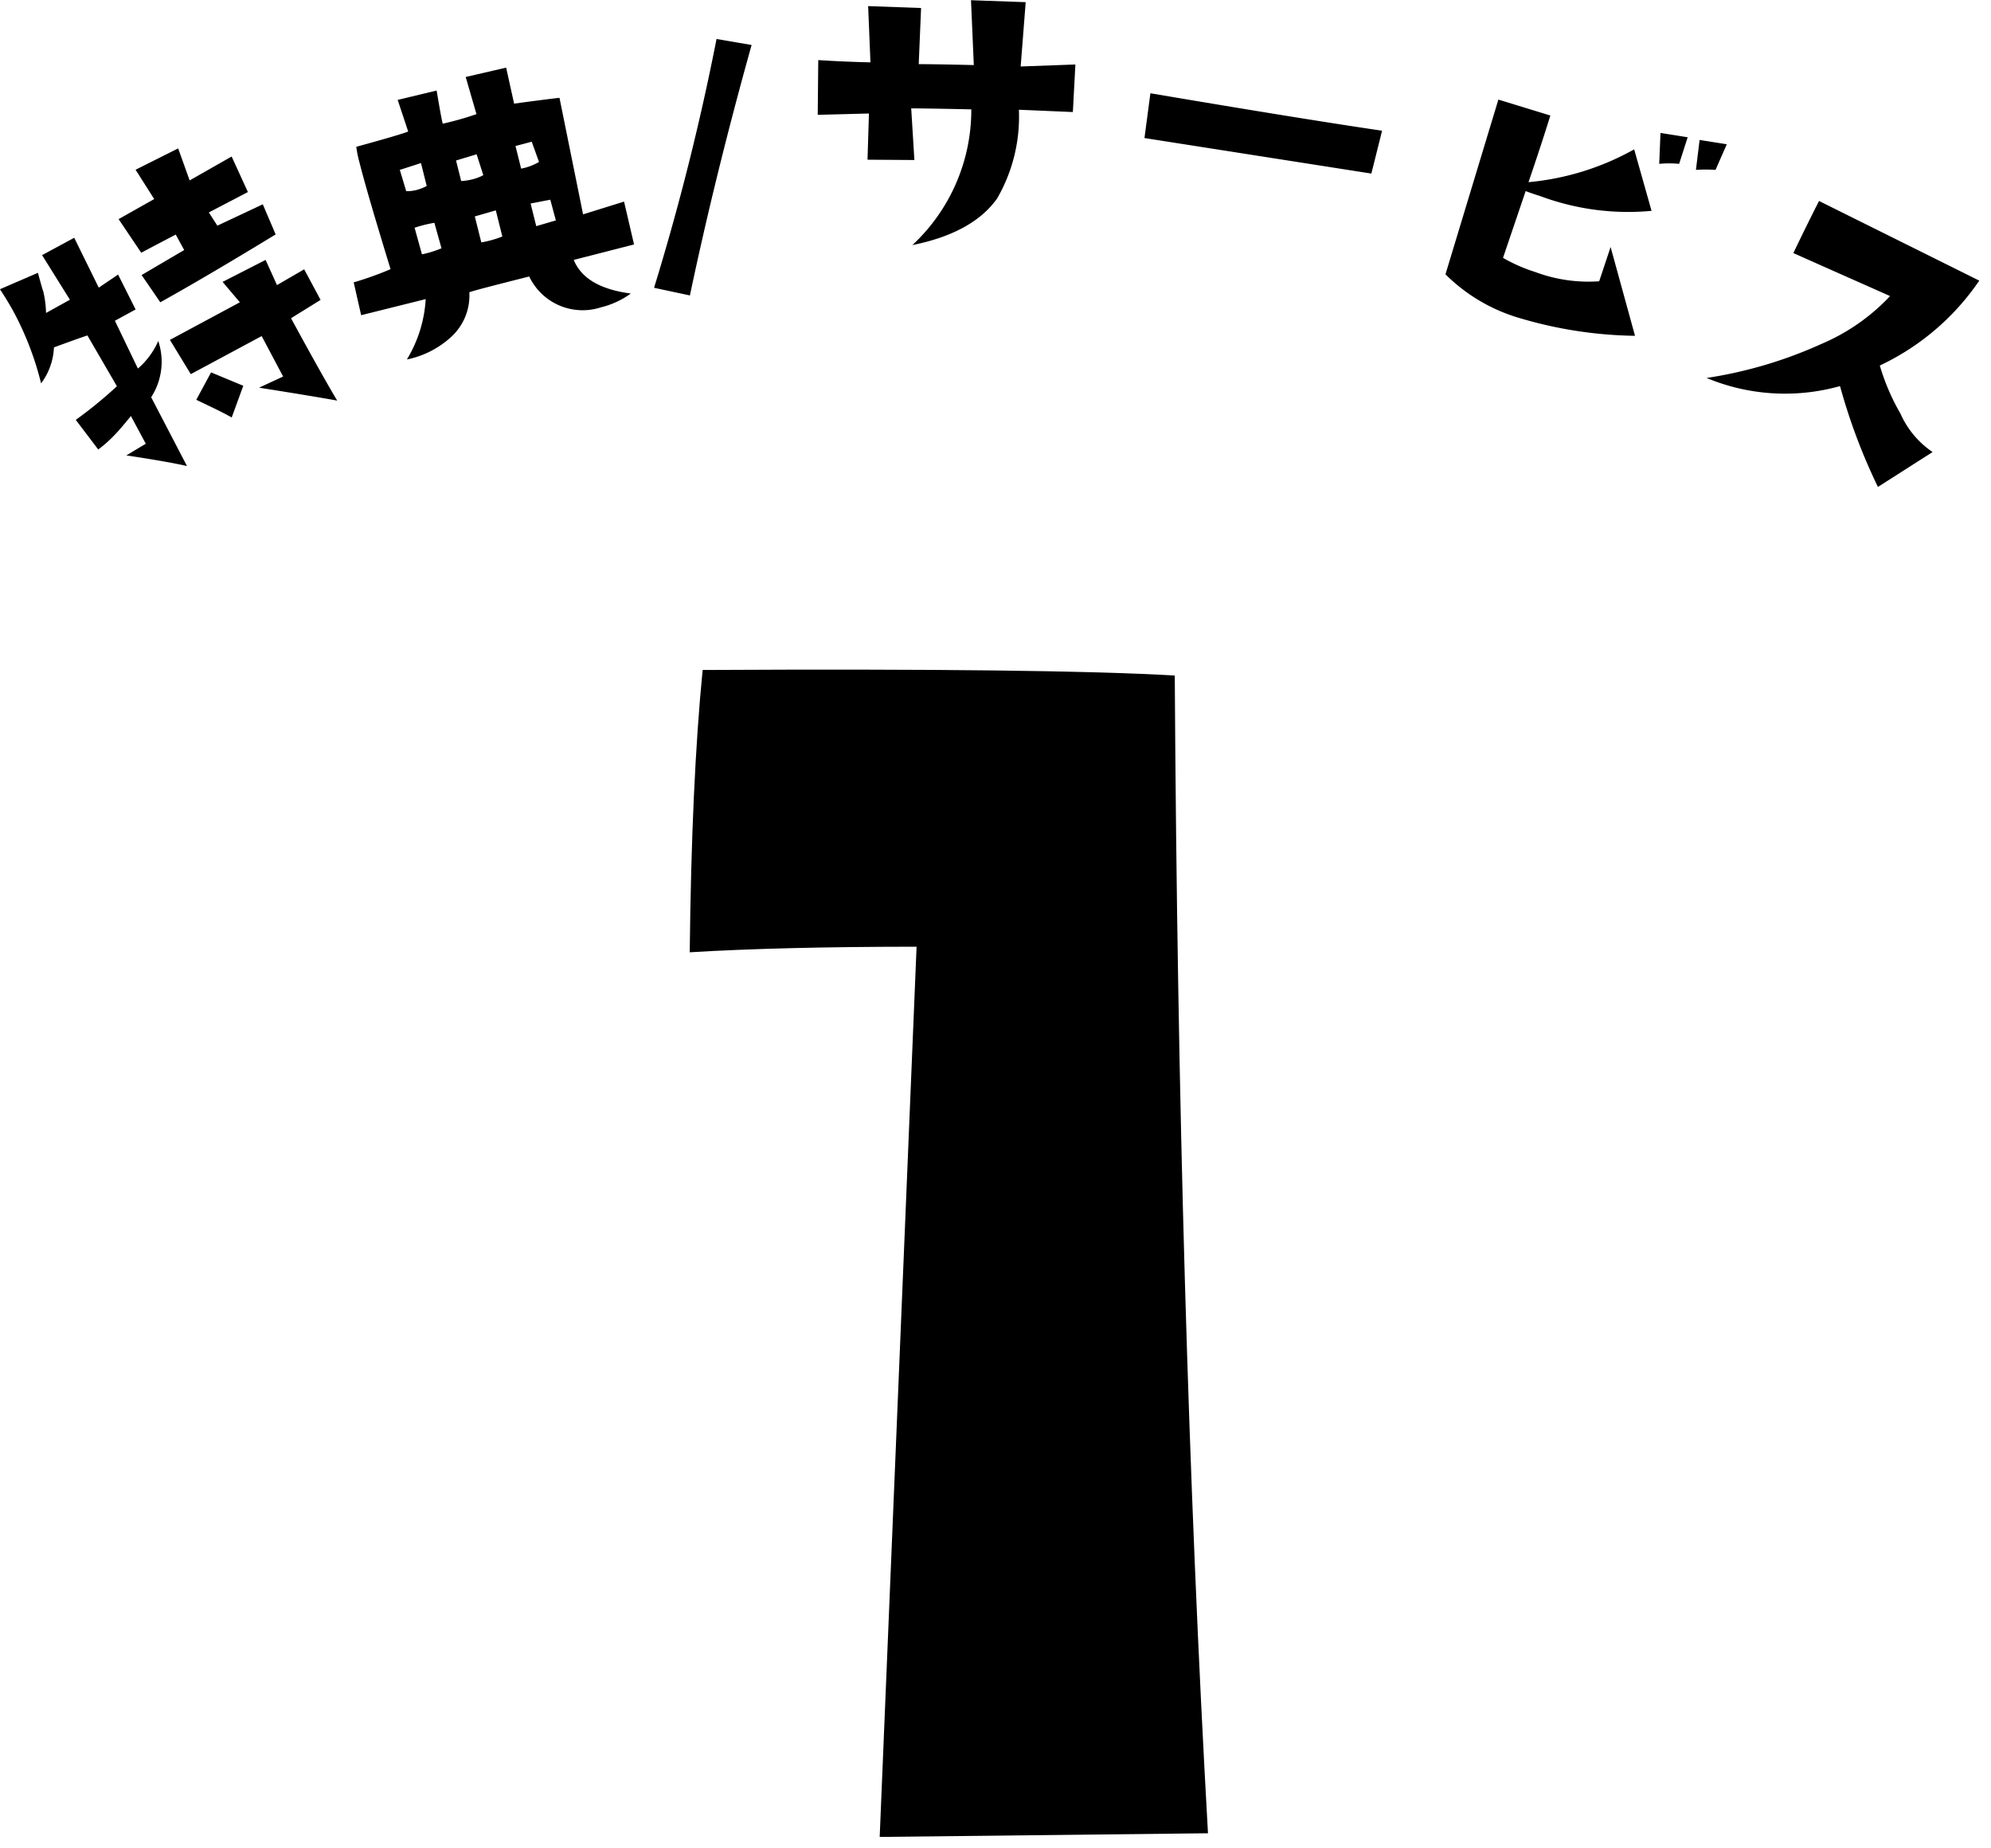
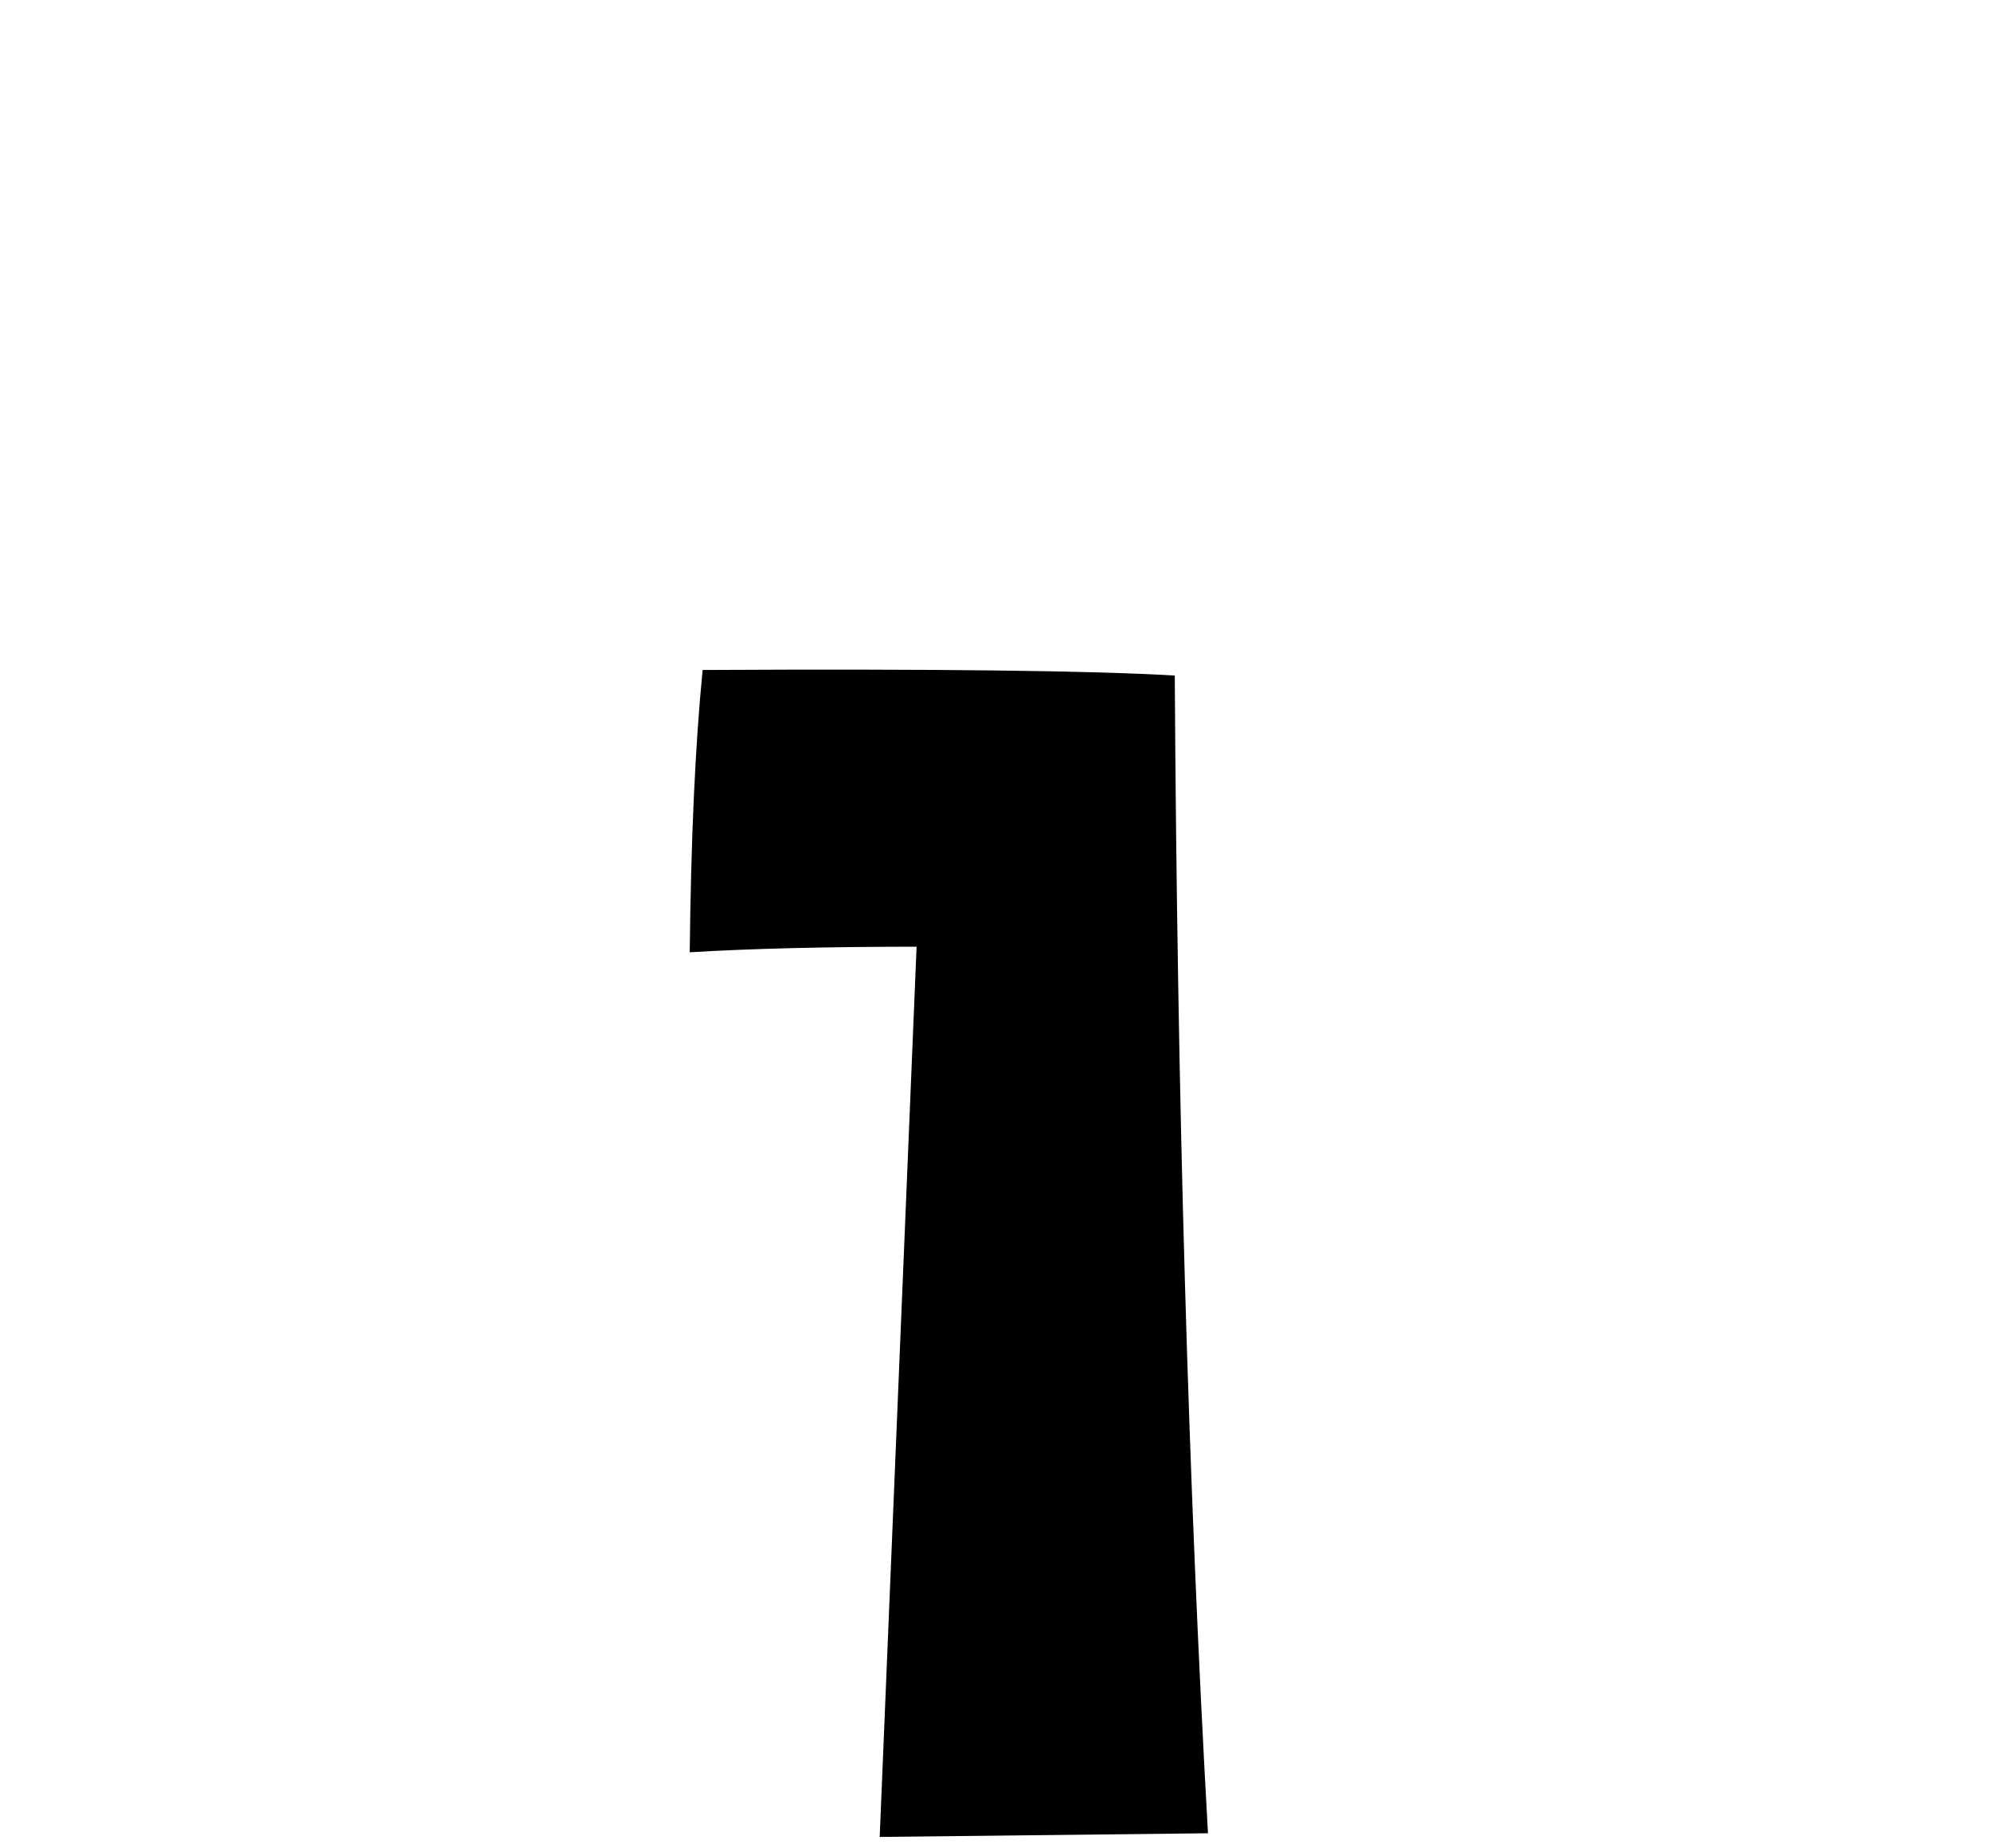
<svg xmlns="http://www.w3.org/2000/svg" height="116" viewBox="0 0 125 116" width="125">
  <g fill-rule="evenodd" transform="translate(-289.062 -992.375)">
    <path d="m362.817 1034.78q-7.758-.465-29.642-.35-.695 7.035-.81 17.72 5.672-.345 14.242-.35l-2.316 55.88 20.611-.23q-1.854-32.88-2.085-72.67z" />
-     <path d="m302.708 1006.54-.535-.83 2.453-1.28-1.022-2.23-2.635 1.5-.722-2.01-2.672 1.34 1.168 1.84-2.234 1.26 1.42 2.11q.788-.42 2.167-1.14l.53.97-2.673 1.57 1.173 1.71q2.961-1.65 7.242-4.26l-.807-1.89zm3.744 3.73-.715-1.58-2.7 1.38 1.085 1.28-4.392 2.36 1.311 2.15 4.45-2.39 1.346 2.54-1.511.7q3.054.48 4.907.81-.87-1.44-2.9-5.17l1.856-1.15-1.03-1.92zm-4.139 5.48-.928 1.72 1.188.57q.7.345 1.036.54l.727-1.99zm-4.593-.24-1.444-3 1.3-.71-1.1-2.19-1.214.82-1.54-3.13-2.018 1.09 1.748 2.8-1.5.83a6.532 6.532 0 0 0 -.173-1.35c-.021-.03-.134-.43-.337-1.17l-2.383 1.03c.292.44.564.89.817 1.34a19.237 19.237 0 0 1 1.766 4.57 4.059 4.059 0 0 0 .807-2.26q1.555-.57 2.1-.75l1.853 3.19a26.933 26.933 0 0 1 -2.582 2.11l1.41 1.86a8.162 8.162 0 0 0 1.1-.99q.213-.21.952-1.11l.933 1.74-1.219.73c1.773.27 3.042.49 3.806.67l-2.249-4.32a4.1 4.1 0 0 0 .445-3.53 4.85 4.85 0 0 1 -1.279 1.73zm27.949-9.68-1.481-7.315q-1.014.115-2.849.365l-.5-2.26-2.539.588.676 2.332a19.739 19.739 0 0 1 -2.119.6q-.109-.438-.382-2.082l-2.446.588.66 1.984q-.42.18-3.258.96a6.8 6.8 0 0 0 .191.95c.308 1.23.962 3.48 1.961 6.73a20.912 20.912 0 0 1 -2.315.83l.468 2.06 4.053-1.01a8.235 8.235 0 0 1 -1.182 3.79 5.831 5.831 0 0 0 2.773-1.41 3.528 3.528 0 0 0 1.149-2.81c.371-.13 1.624-.45 3.759-.99a3.71 3.71 0 0 0 4.489 1.94 5.37 5.37 0 0 0 1.89-.87c-1.914-.25-3.109-.95-3.584-2.11l3.786-.97-.627-2.69zm-3.889-2.87-.354-1.42 1.019-.27.457 1.27a3.452 3.452 0 0 1 -1.122.42zm-3.051.67a3.819 3.819 0 0 1 -.713.11l-.322-1.29 1.291-.39.42 1.31a2.826 2.826 0 0 1 -.676.26zm4 2.94-.354-1.42 1.236-.24.349 1.3zm-7.556-2.26a2.112 2.112 0 0 1 -.61.06l-.4-1.33 1.329-.43.36 1.44a2.923 2.923 0 0 1 -.676.26zm4.107 3.28-.408-1.63 1.318-.38.409 1.64a6.5 6.5 0 0 1 -1.319.37zm-3.726.75-.463-1.67a8.535 8.535 0 0 1 1.242-.31l.447 1.6a6.706 6.706 0 0 1 -1.226.38zm18.494-13.517a154.61 154.61 0 0 1 -3.922 15.617l2.25.48q1.6-7.59 3.873-15.721zm19.094 1.725.316-4.037-3.434-.123.176 4.071q-2.6-.06-3.458-.057l.148-3.524-3.323-.12.144 3.53q-1.683-.037-3.276-.142l-.034 3.437 3.215-.084-.089 2.9 2.943.02-.2-3.243q1.393.01 3.773.064a11.583 11.583 0 0 1 -3.7 8.519q3.792-.765 5.324-2.93a10.243 10.243 0 0 0 1.363-5.566l3.389.145.158-2.985zm8.145 1.681-.372 2.811 14.245 2.23.673-2.69q-5.089-.75-14.546-2.351zm34.48 2.931-.23 1.88a8.386 8.386 0 0 1 1.229 0l.708-1.61zm-.748-.17-1.707-.27-.08 1.94a6.508 6.508 0 0 1 1.25 0zm-4.839 6.89-.717 2.15a9.5 9.5 0 0 1 -4.012-.58 10 10 0 0 1 -2.026-.89l1.421-4.19c.266.1.577.21.934.32a15.786 15.786 0 0 0 6.97.92l-1.09-3.86a16.666 16.666 0 0 1 -6.635 2.06c.52-1.52.977-2.91 1.372-4.184l-3.263-1-3.322 10.968a10.939 10.939 0 0 0 4.7 2.76 26.557 26.557 0 0 0 7.2 1.1zm18.21 10.48a13.686 13.686 0 0 1 -1.309-3.04 15.589 15.589 0 0 0 6.245-5.33l-10.061-5c-.437.86-.974 1.94-1.611 3.27 2.55 1.14 4.574 2.03 6.071 2.7a12.724 12.724 0 0 1 -4.3 3 27.356 27.356 0 0 1 -7.219 2.14 12.794 12.794 0 0 0 8.377.51 36.99 36.99 0 0 0 2.38 6.33l3.432-2.19a5.7 5.7 0 0 1 -2.008-2.39z" />
  </g>
</svg>